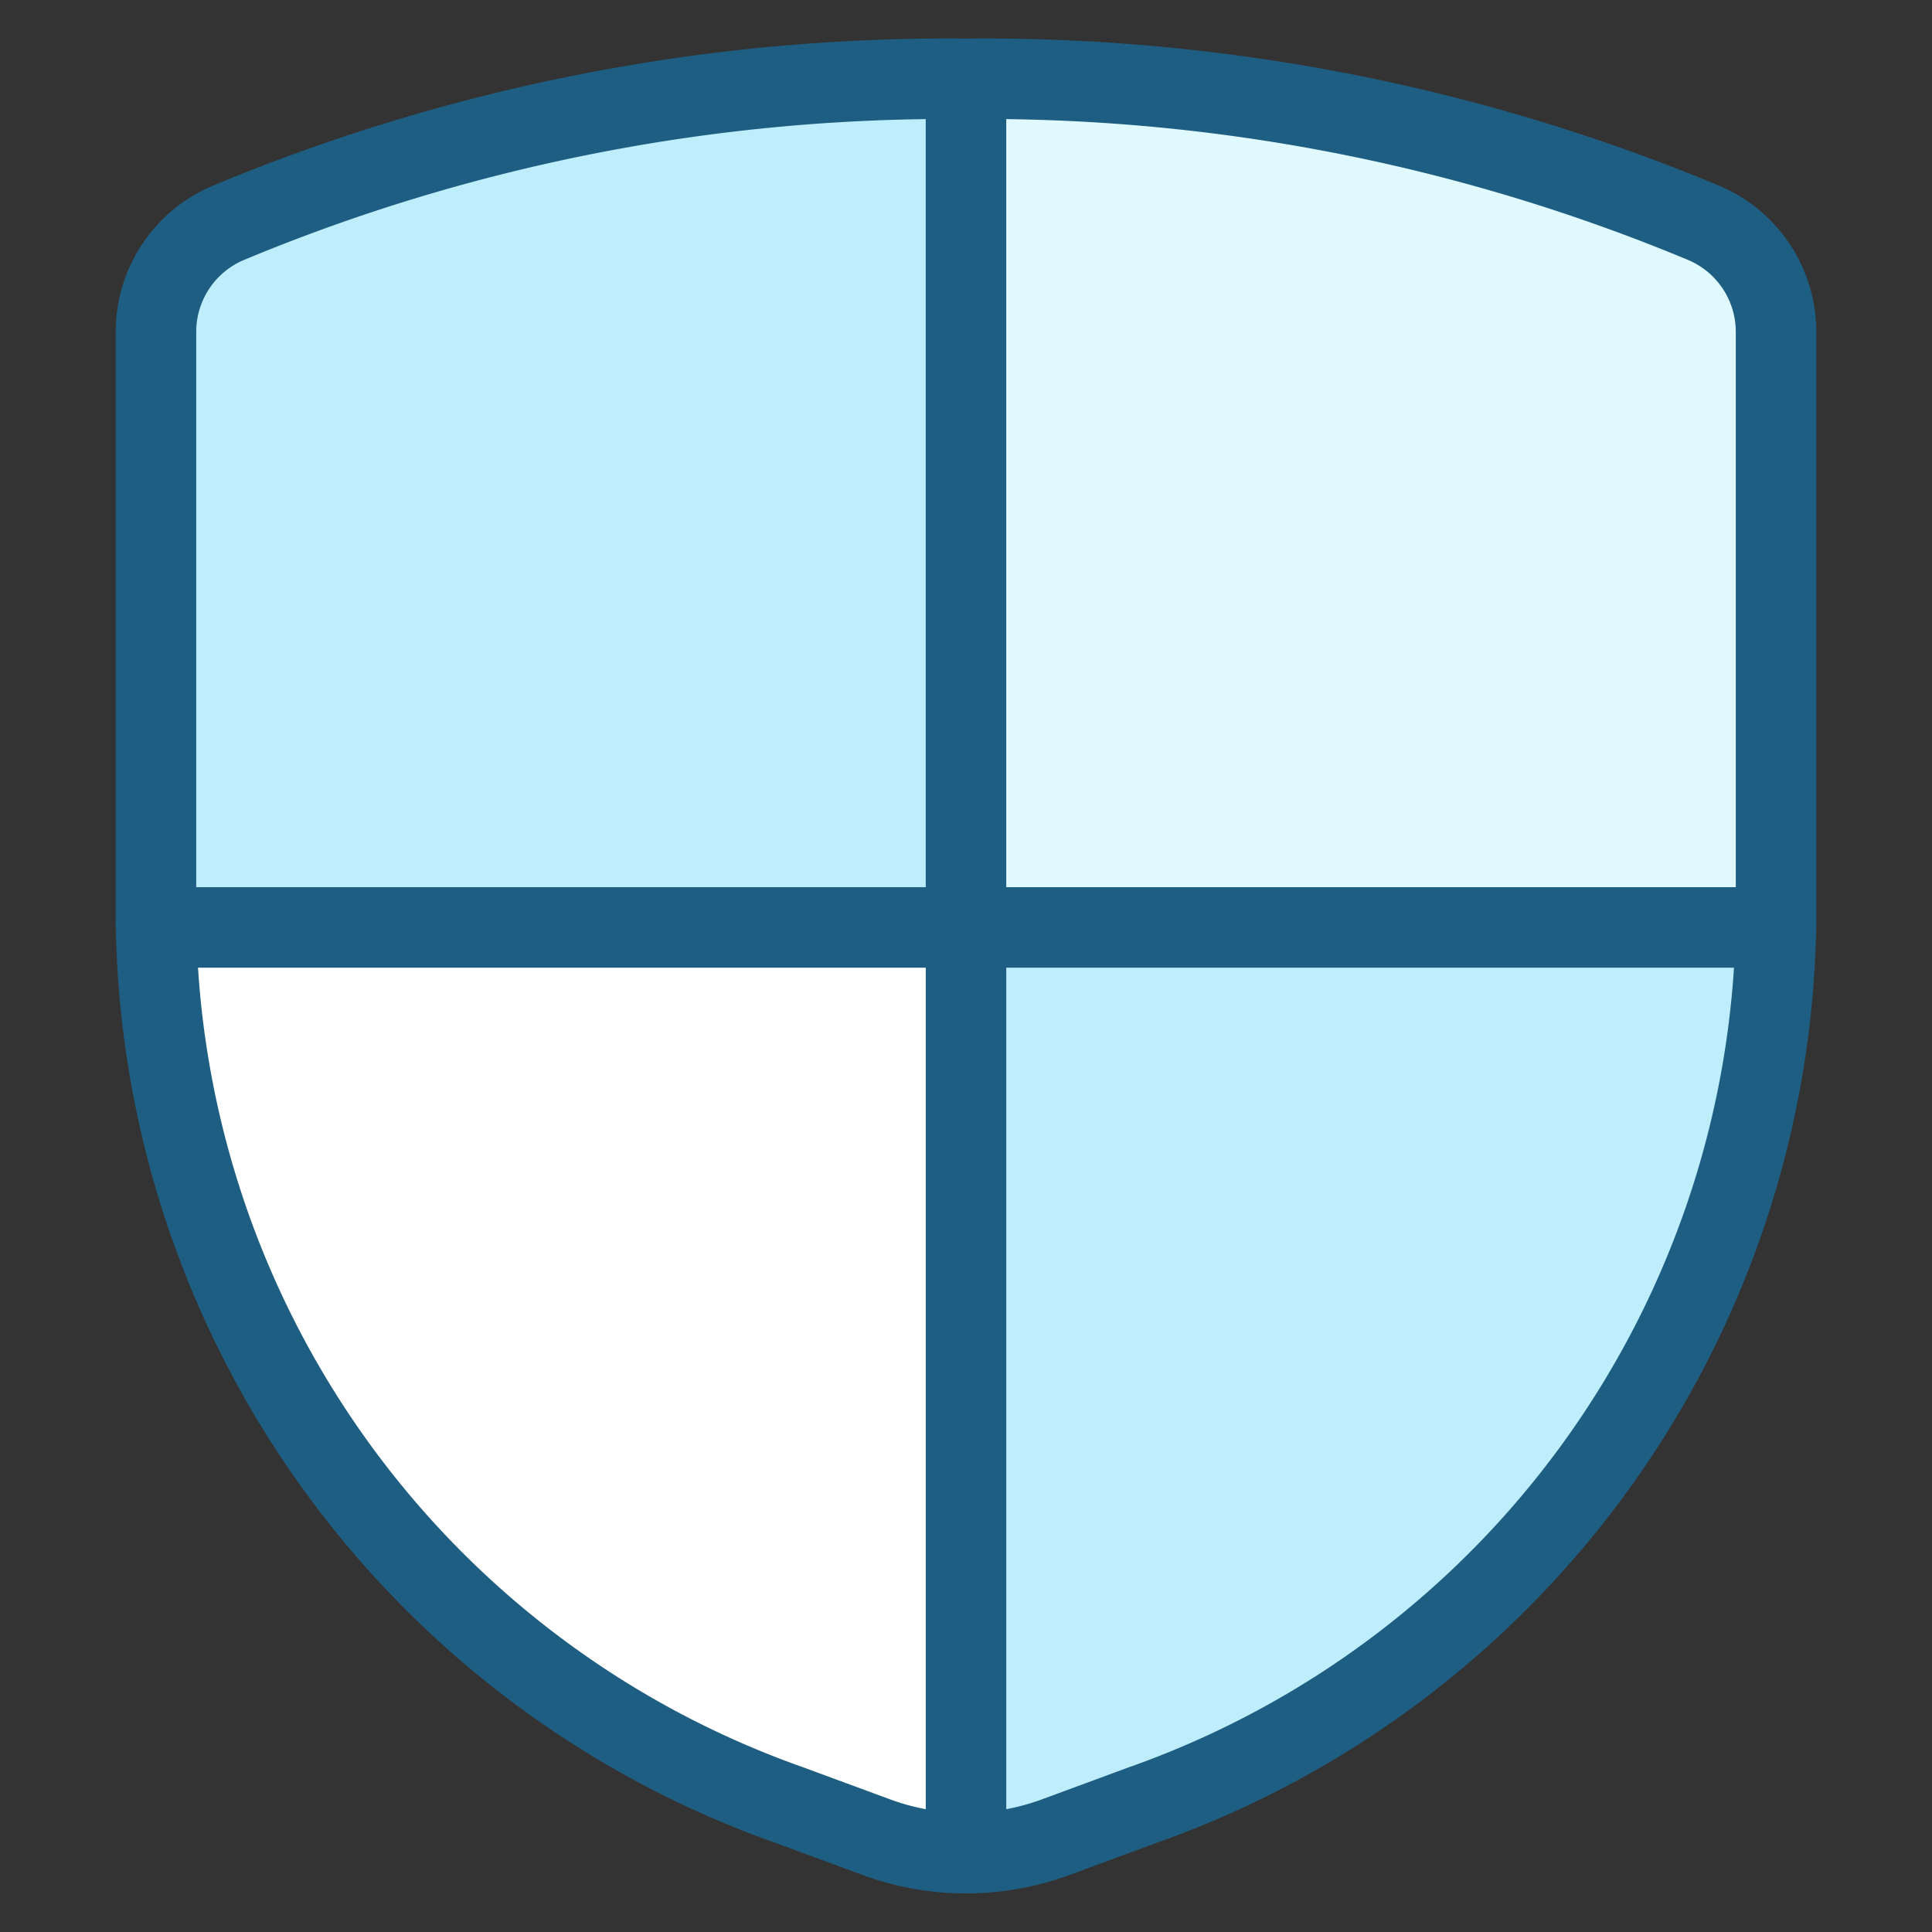
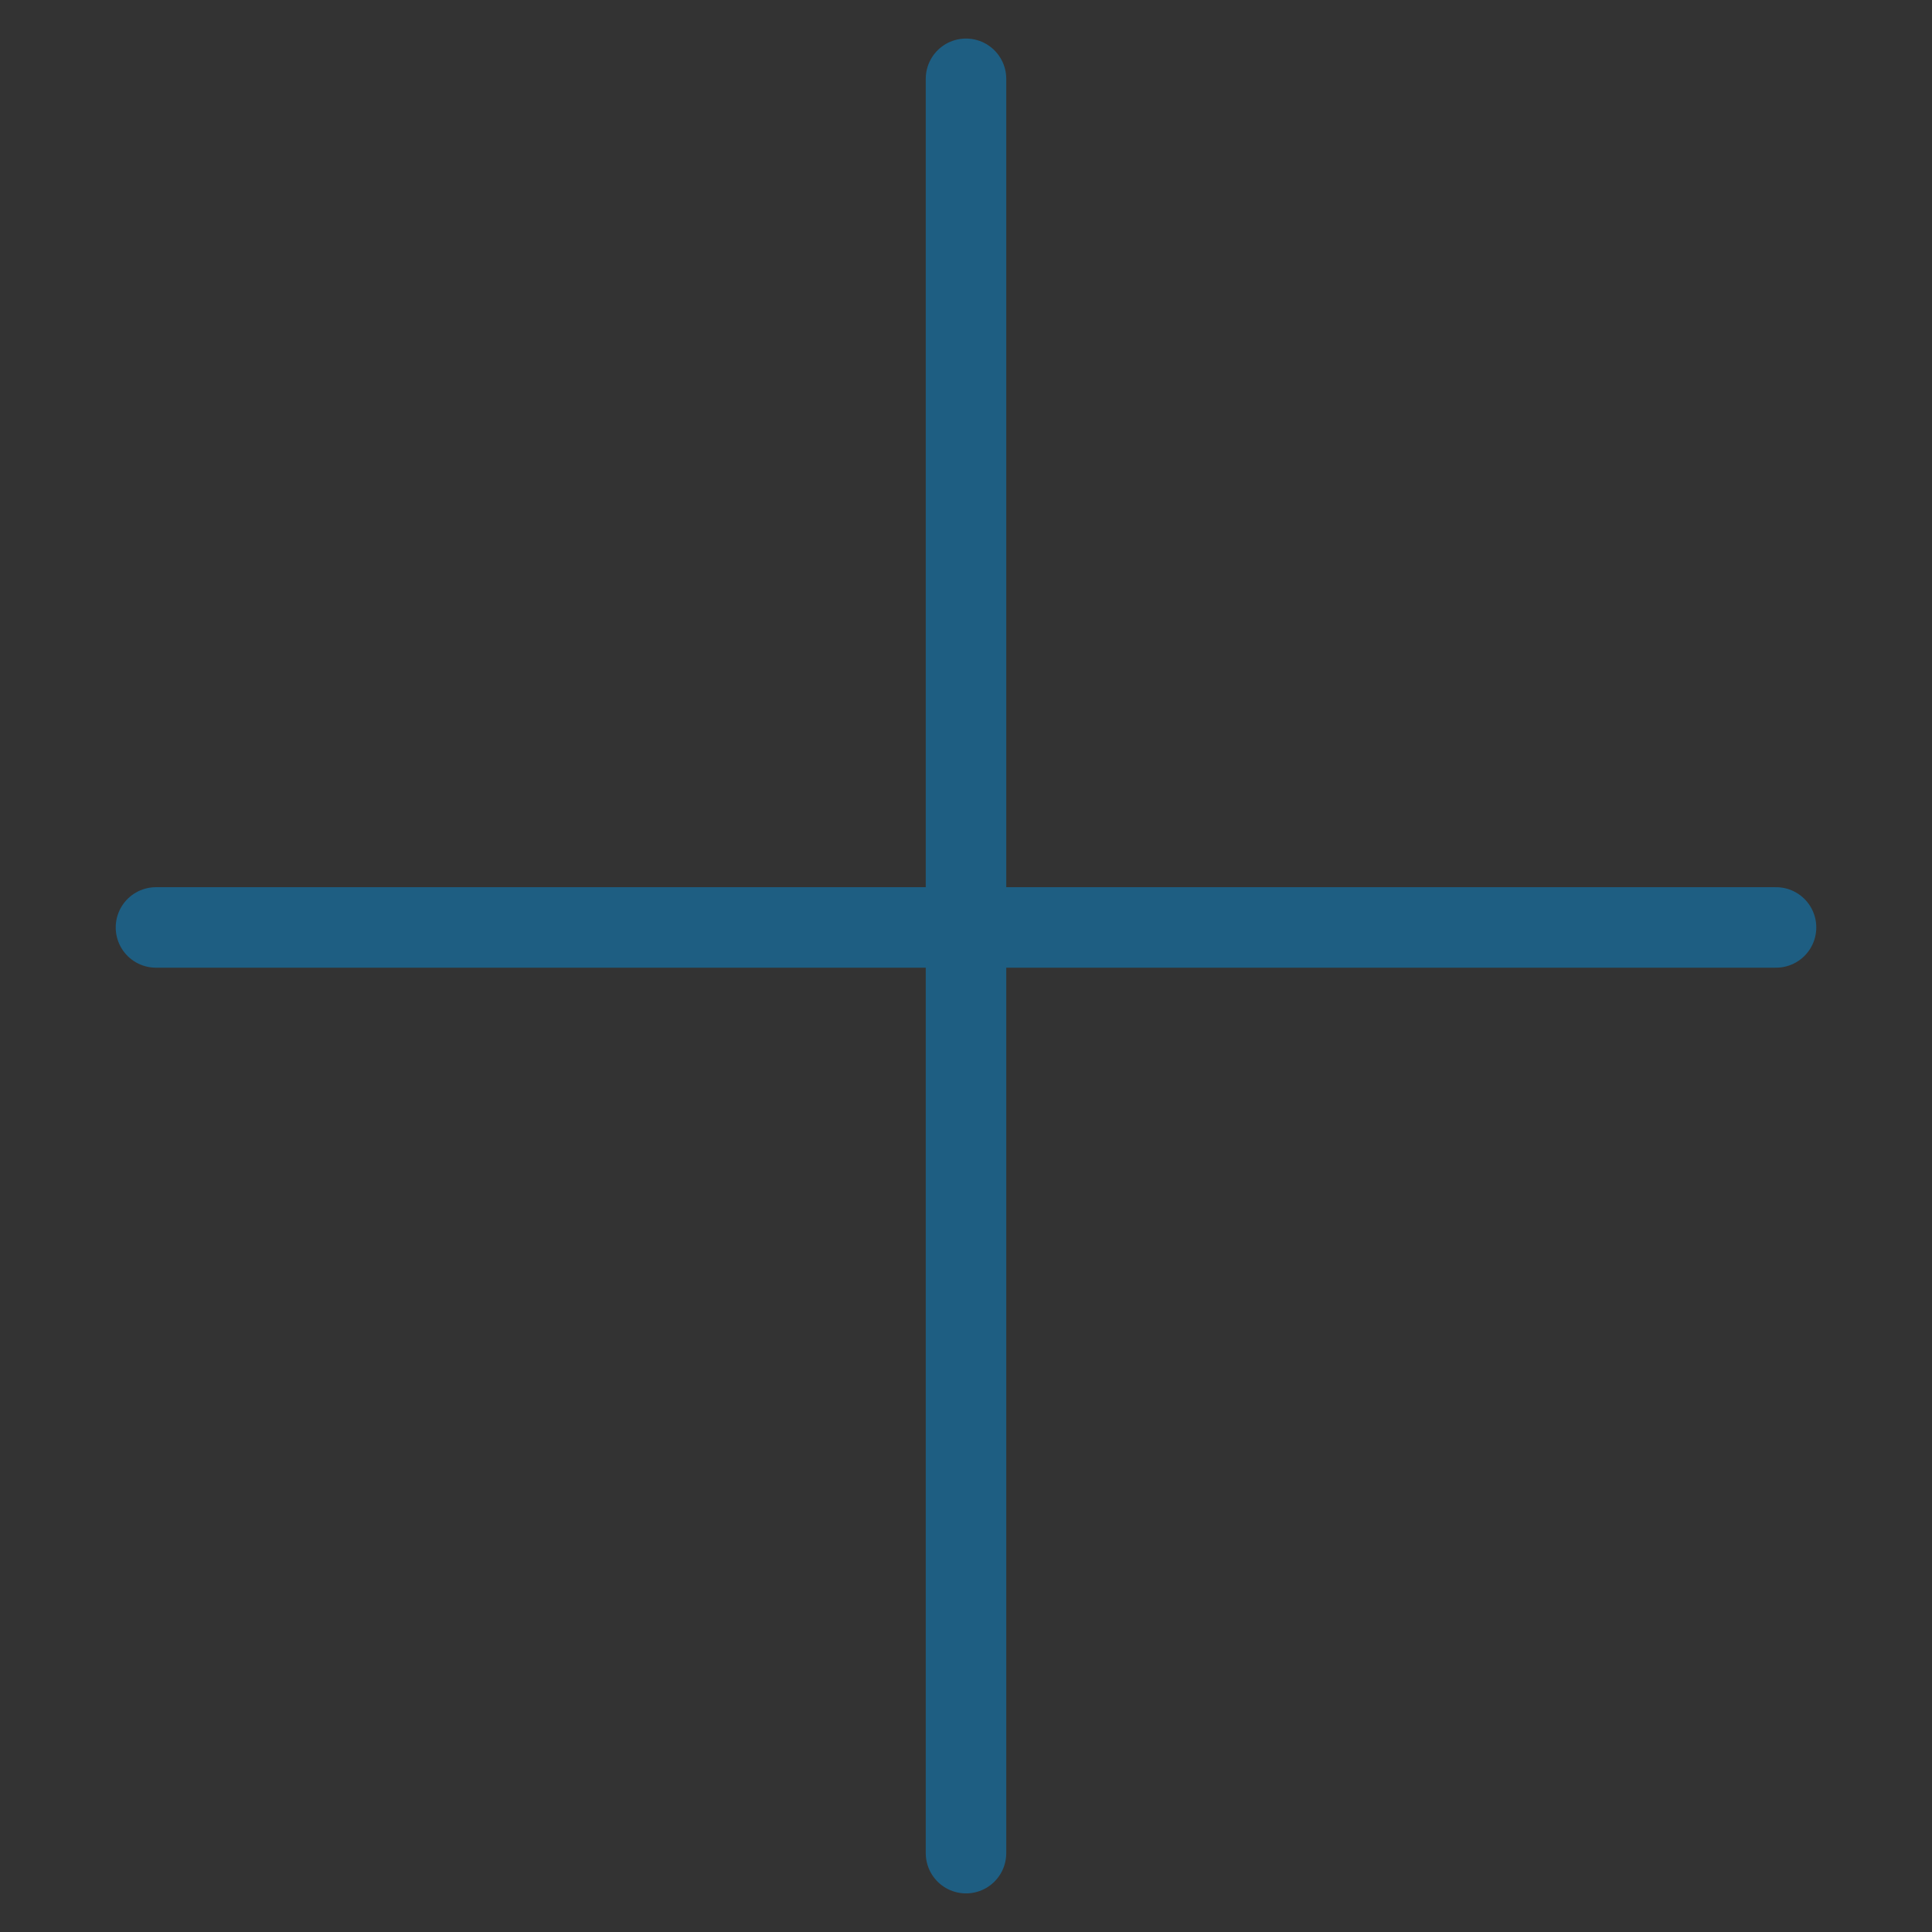
<svg xmlns="http://www.w3.org/2000/svg" viewBox="-1 -1 48 48" id="Protection-Shield-2--Streamline-Ultimate.svg" height="48" width="48">
  <rect x="-1" y="-1" width="48" height="48" fill="#333333" stroke="none" />
  <desc>Protection Shield 2 Streamline Icon: https://streamlinehq.com</desc>
  <defs />
  <title>protection-shield-2</title>
-   <path d="M23 0.958a46.454 46.454 0 0 0 -18.335 3.582A2.938 2.938 0 0 0 2.875 7.235v14.638l0 0.169H23Z" fill="#beedfc" stroke-width="2" />
-   <path d="m43.125 22.042 0 -0.169V7.235a2.938 2.938 0 0 0 -1.79 -2.695A46.454 46.454 0 0 0 23 0.958v21.083Z" fill="#dff9ff" stroke-width="2" />
-   <path d="M23 22.042v23a6.457 6.457 0 0 0 2.223 -0.395l2.149 -0.793A23.602 23.602 0 0 0 43.125 22.042Z" fill="#beedfc" stroke-width="2" />
-   <path d="M2.875 22.042a23.602 23.602 0 0 0 15.753 21.812l2.149 0.793A6.457 6.457 0 0 0 23 45.042v-23Z" fill="#ffffff" stroke-width="2" />
-   <path d="M2.875 7.235v14.638A23.596 23.596 0 0 0 18.628 43.853l2.149 0.793a6.45 6.45 0 0 0 4.447 0l2.149 -0.793A23.596 23.596 0 0 0 43.125 21.873V7.235a2.938 2.938 0 0 0 -1.79 -2.695A46.491 46.491 0 0 0 23 0.958a46.491 46.491 0 0 0 -18.335 3.582A2.938 2.938 0 0 0 2.875 7.235Z" fill="none" stroke="#1e5e82" stroke-linecap="round" stroke-linejoin="round" stroke-width="2" />
  <path d="m23 0.958 0 44.083" fill="none" stroke="#1e5e82" stroke-linecap="round" stroke-linejoin="round" stroke-width="2" />
  <path d="m2.875 22.042 40.25 0" fill="none" stroke="#1e5e82" stroke-linecap="round" stroke-linejoin="round" stroke-width="2" />
</svg>